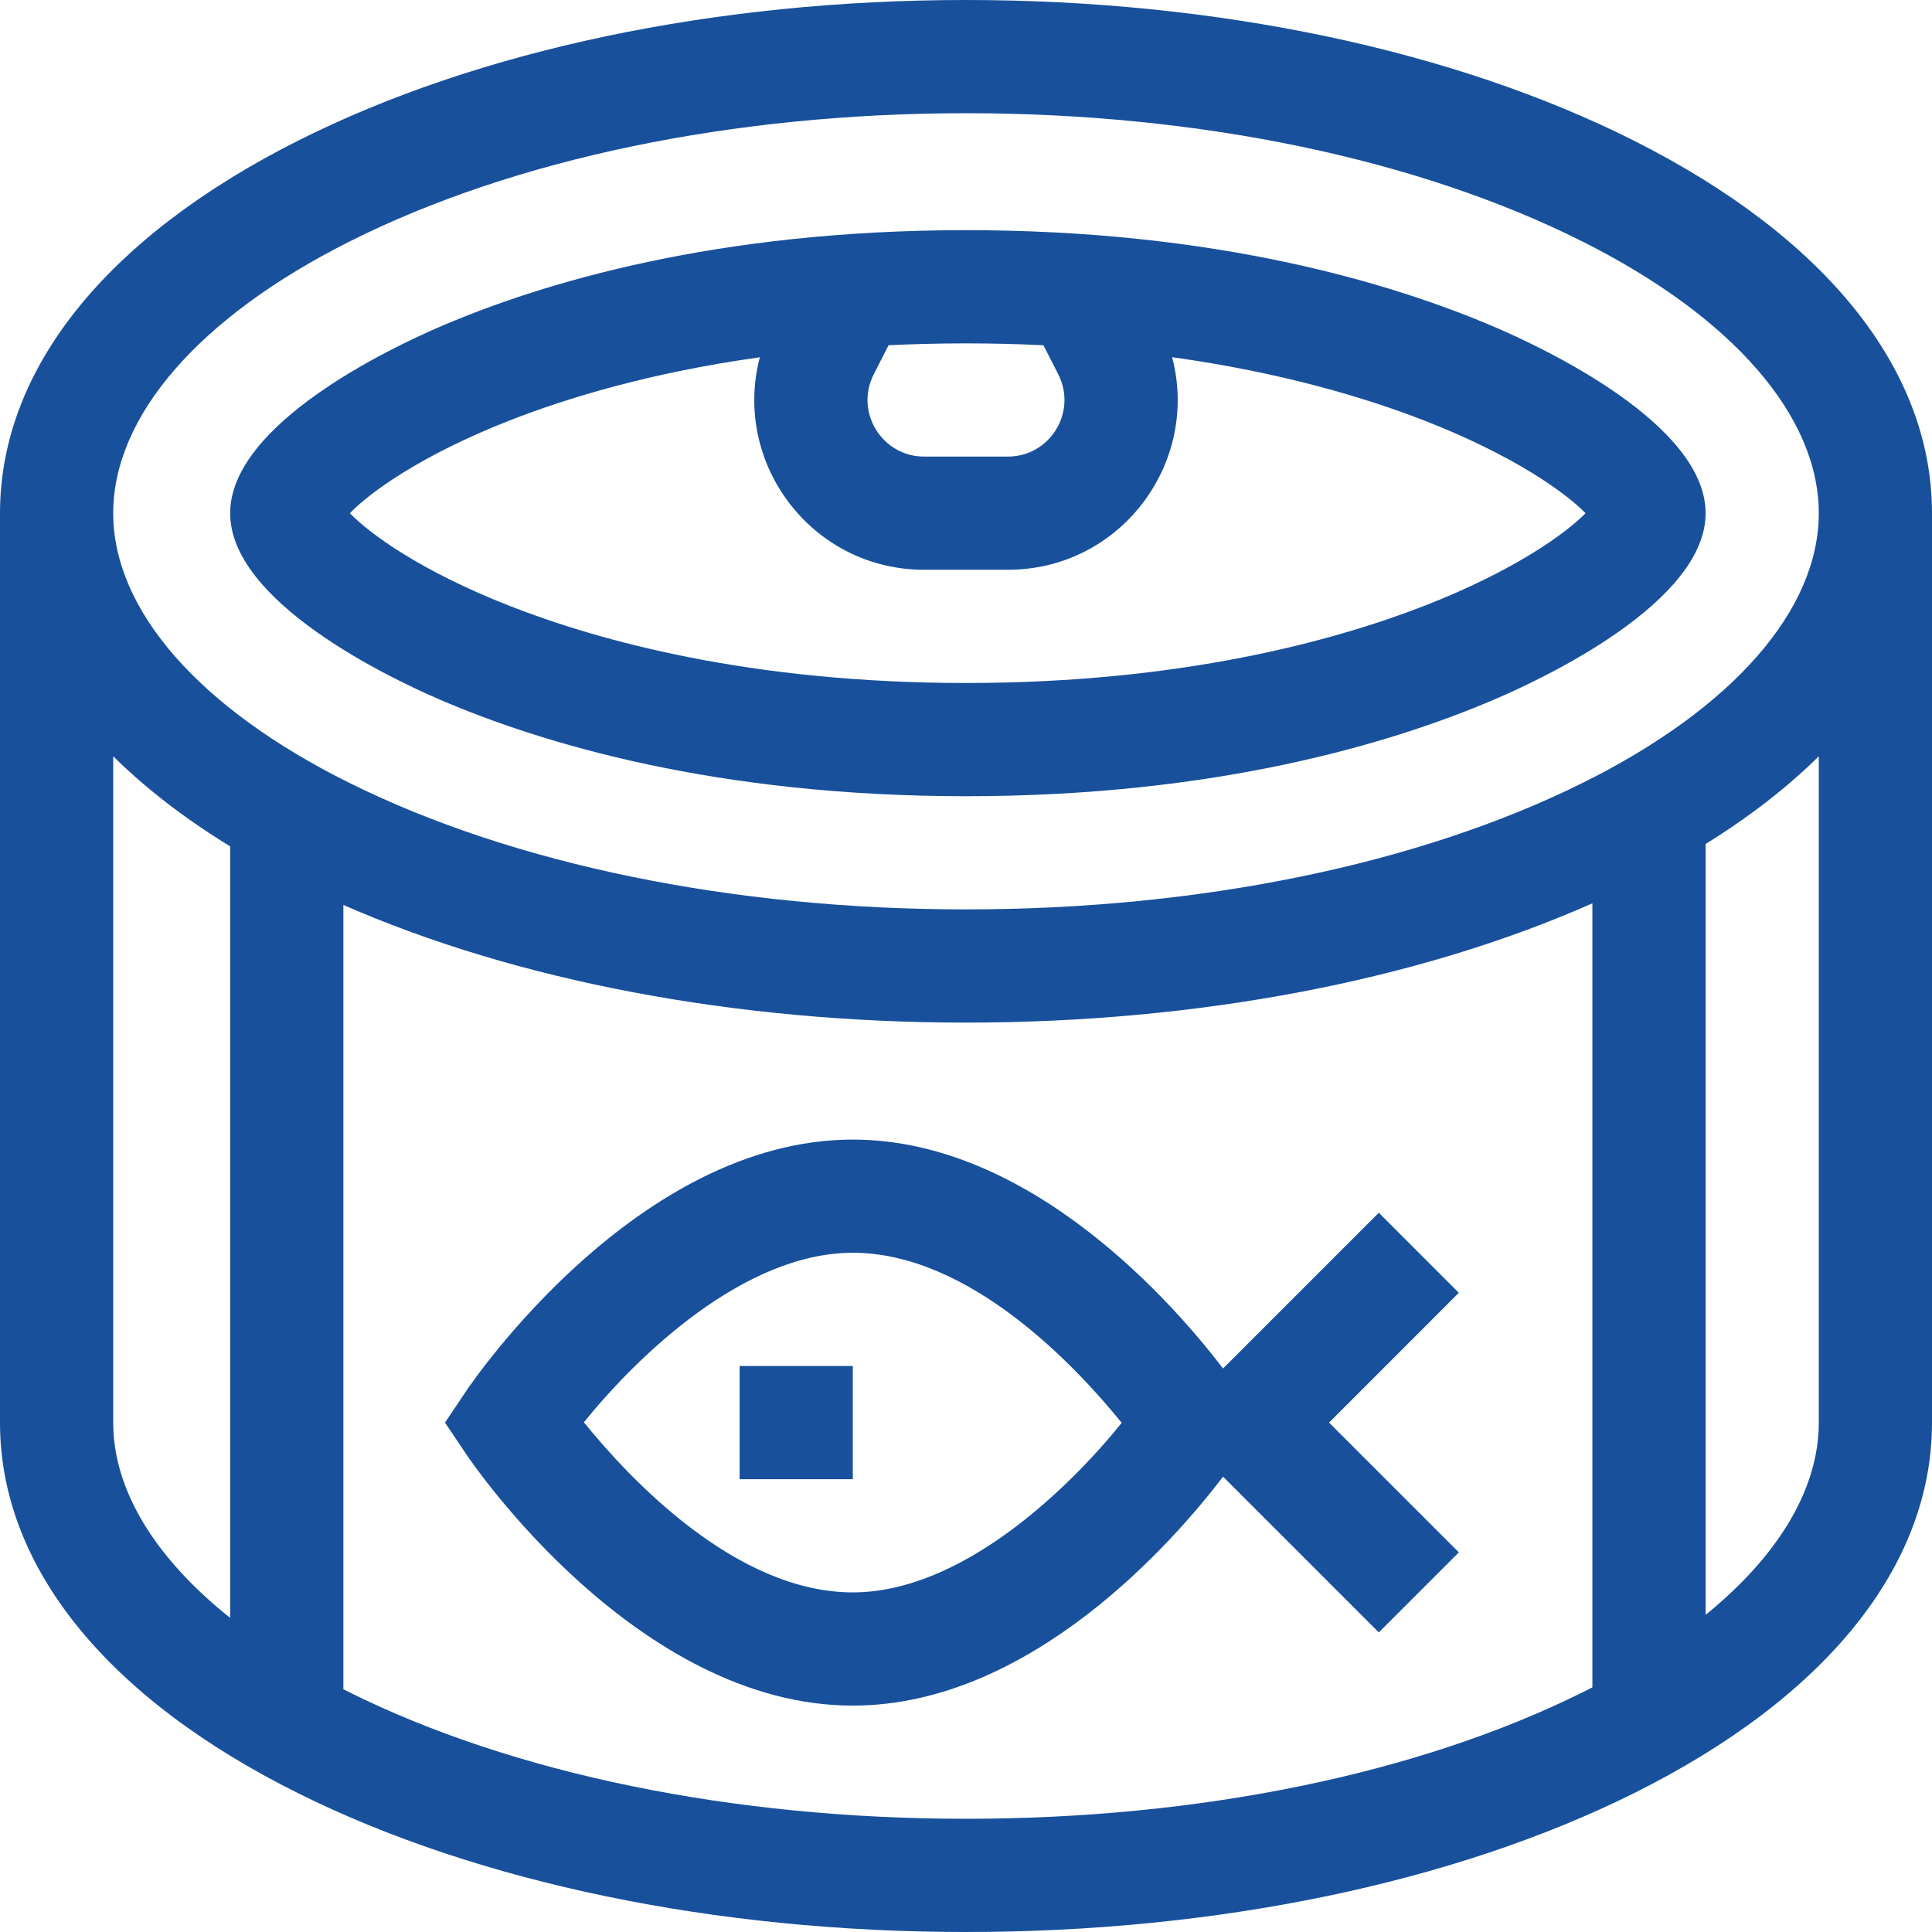
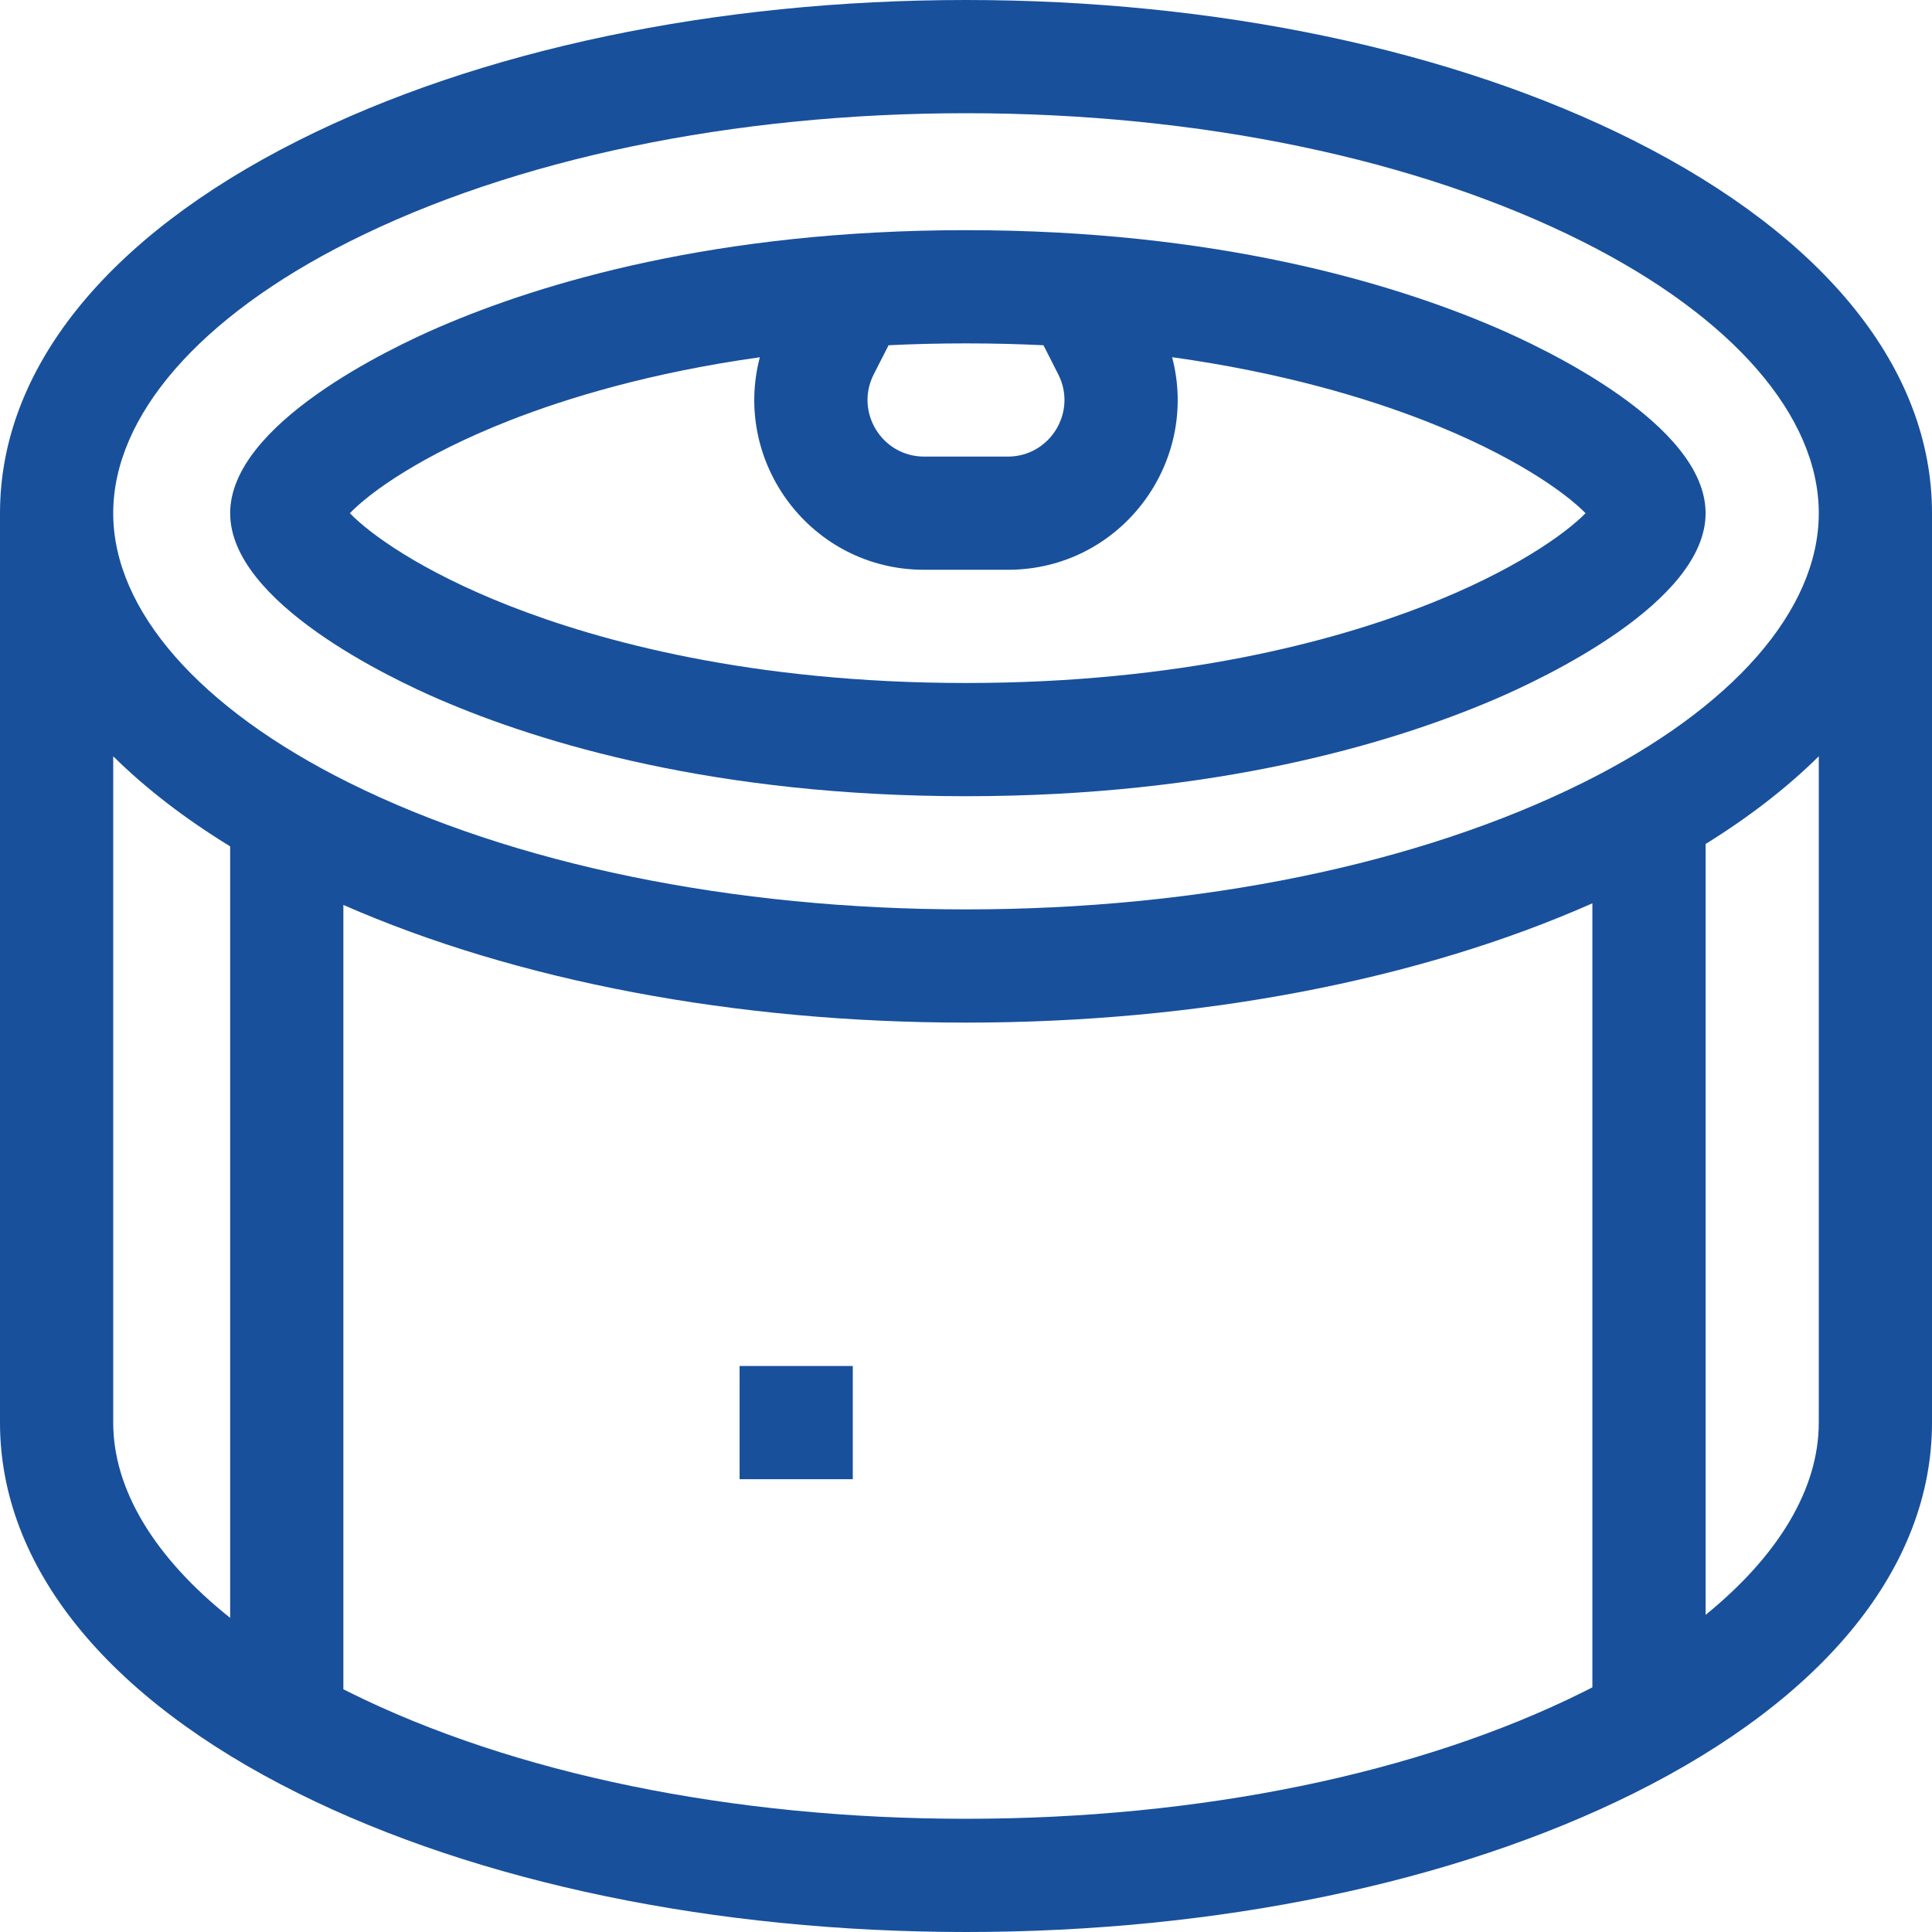
<svg xmlns="http://www.w3.org/2000/svg" width="60" height="60" viewBox="0 0 60 60" fill="none">
  <path d="M50.736 4.365C45.138 1.55 37.774 0 30 0C22.226 0 14.862 1.55 9.264 4.365C3.29 7.369 0 11.479 0 15.937V44.18C0 48.635 3.293 52.725 9.272 55.697C14.853 58.472 22.214 60 30 60C37.786 60 45.147 58.472 50.728 55.697C56.707 52.725 60 48.635 60 44.18V15.937C60 11.479 56.71 7.369 50.736 4.365ZM7.148 50.245C4.804 48.376 3.516 46.267 3.516 44.18V23.487C4.523 24.483 5.737 25.42 7.148 26.285V50.245ZM49.453 52.402C49.357 52.451 49.261 52.501 49.163 52.549C44.059 55.087 37.253 56.484 30 56.484C22.747 56.484 15.941 55.087 10.837 52.549C10.778 52.52 10.722 52.491 10.664 52.462V28.104C16.05 30.466 22.845 31.758 30 31.758C37.207 31.758 44.049 30.448 49.453 28.053V52.402ZM56.484 44.18C56.484 46.232 55.239 48.306 52.969 50.151V26.211C54.33 25.367 55.505 24.455 56.484 23.487V44.18ZM49.163 24.307C44.059 26.845 37.253 28.242 30 28.242C22.747 28.242 15.941 26.845 10.837 24.307C6.184 21.994 3.516 18.944 3.516 15.938C3.516 12.921 6.187 9.848 10.844 7.506C15.96 4.933 22.764 3.516 30 3.516C37.236 3.516 44.039 4.933 49.156 7.506C53.813 9.848 56.484 12.921 56.484 15.938C56.484 18.944 53.816 21.994 49.163 24.307Z" fill="#18509C" />
  <path d="M46.401 10.149C43.198 8.78 37.753 7.148 30 7.148C22.248 7.148 16.832 8.781 13.653 10.151C12.127 10.808 7.148 13.169 7.148 15.938C7.148 18.706 12.127 21.067 13.653 21.724C16.832 23.094 22.248 24.727 30 24.727C37.753 24.727 43.198 23.095 46.401 21.726C47.942 21.068 52.969 18.704 52.969 15.938C52.969 13.171 47.942 10.807 46.401 10.149ZM27.135 11.625L27.595 10.722C28.366 10.684 29.168 10.664 30 10.664C30.832 10.664 31.634 10.684 32.406 10.722L32.865 11.625C33.46 12.795 32.61 14.18 31.298 14.18H28.702C27.389 14.18 26.54 12.794 27.135 11.625ZM44.229 18.816C41.418 19.908 36.669 21.211 30 21.211C23.334 21.211 18.612 19.909 15.824 18.816C13.069 17.736 11.476 16.573 10.866 15.938C11.476 15.302 13.069 14.139 15.824 13.059C17.615 12.357 20.207 11.569 23.598 11.095C22.733 14.383 25.207 17.695 28.702 17.695H31.298C34.797 17.695 37.267 14.379 36.401 11.093C39.809 11.567 42.421 12.356 44.229 13.059C47.004 14.138 48.616 15.299 49.241 15.938C48.616 16.576 47.004 17.737 44.229 18.816Z" fill="#18509C" />
-   <path d="M41.275 44.18L45.305 40.149L42.82 37.663L37.983 42.5C36.514 40.574 32.045 35.391 26.484 35.391C19.799 35.391 14.692 42.881 14.478 43.2L13.82 44.18L14.478 45.16C14.692 45.479 19.799 52.969 26.484 52.969C32.045 52.969 36.514 47.786 37.983 45.859L42.82 50.696L45.306 48.21L41.275 44.18ZM26.484 49.453C22.859 49.453 19.555 45.929 18.133 44.171C19.787 42.123 23.1 38.906 26.484 38.906C30.109 38.906 33.413 42.43 34.836 44.188C33.182 46.237 29.869 49.453 26.484 49.453Z" fill="#18509C" />
  <path d="M26.484 42.422H22.969V45.938H26.484V42.422Z" fill="#18509C" />
</svg>